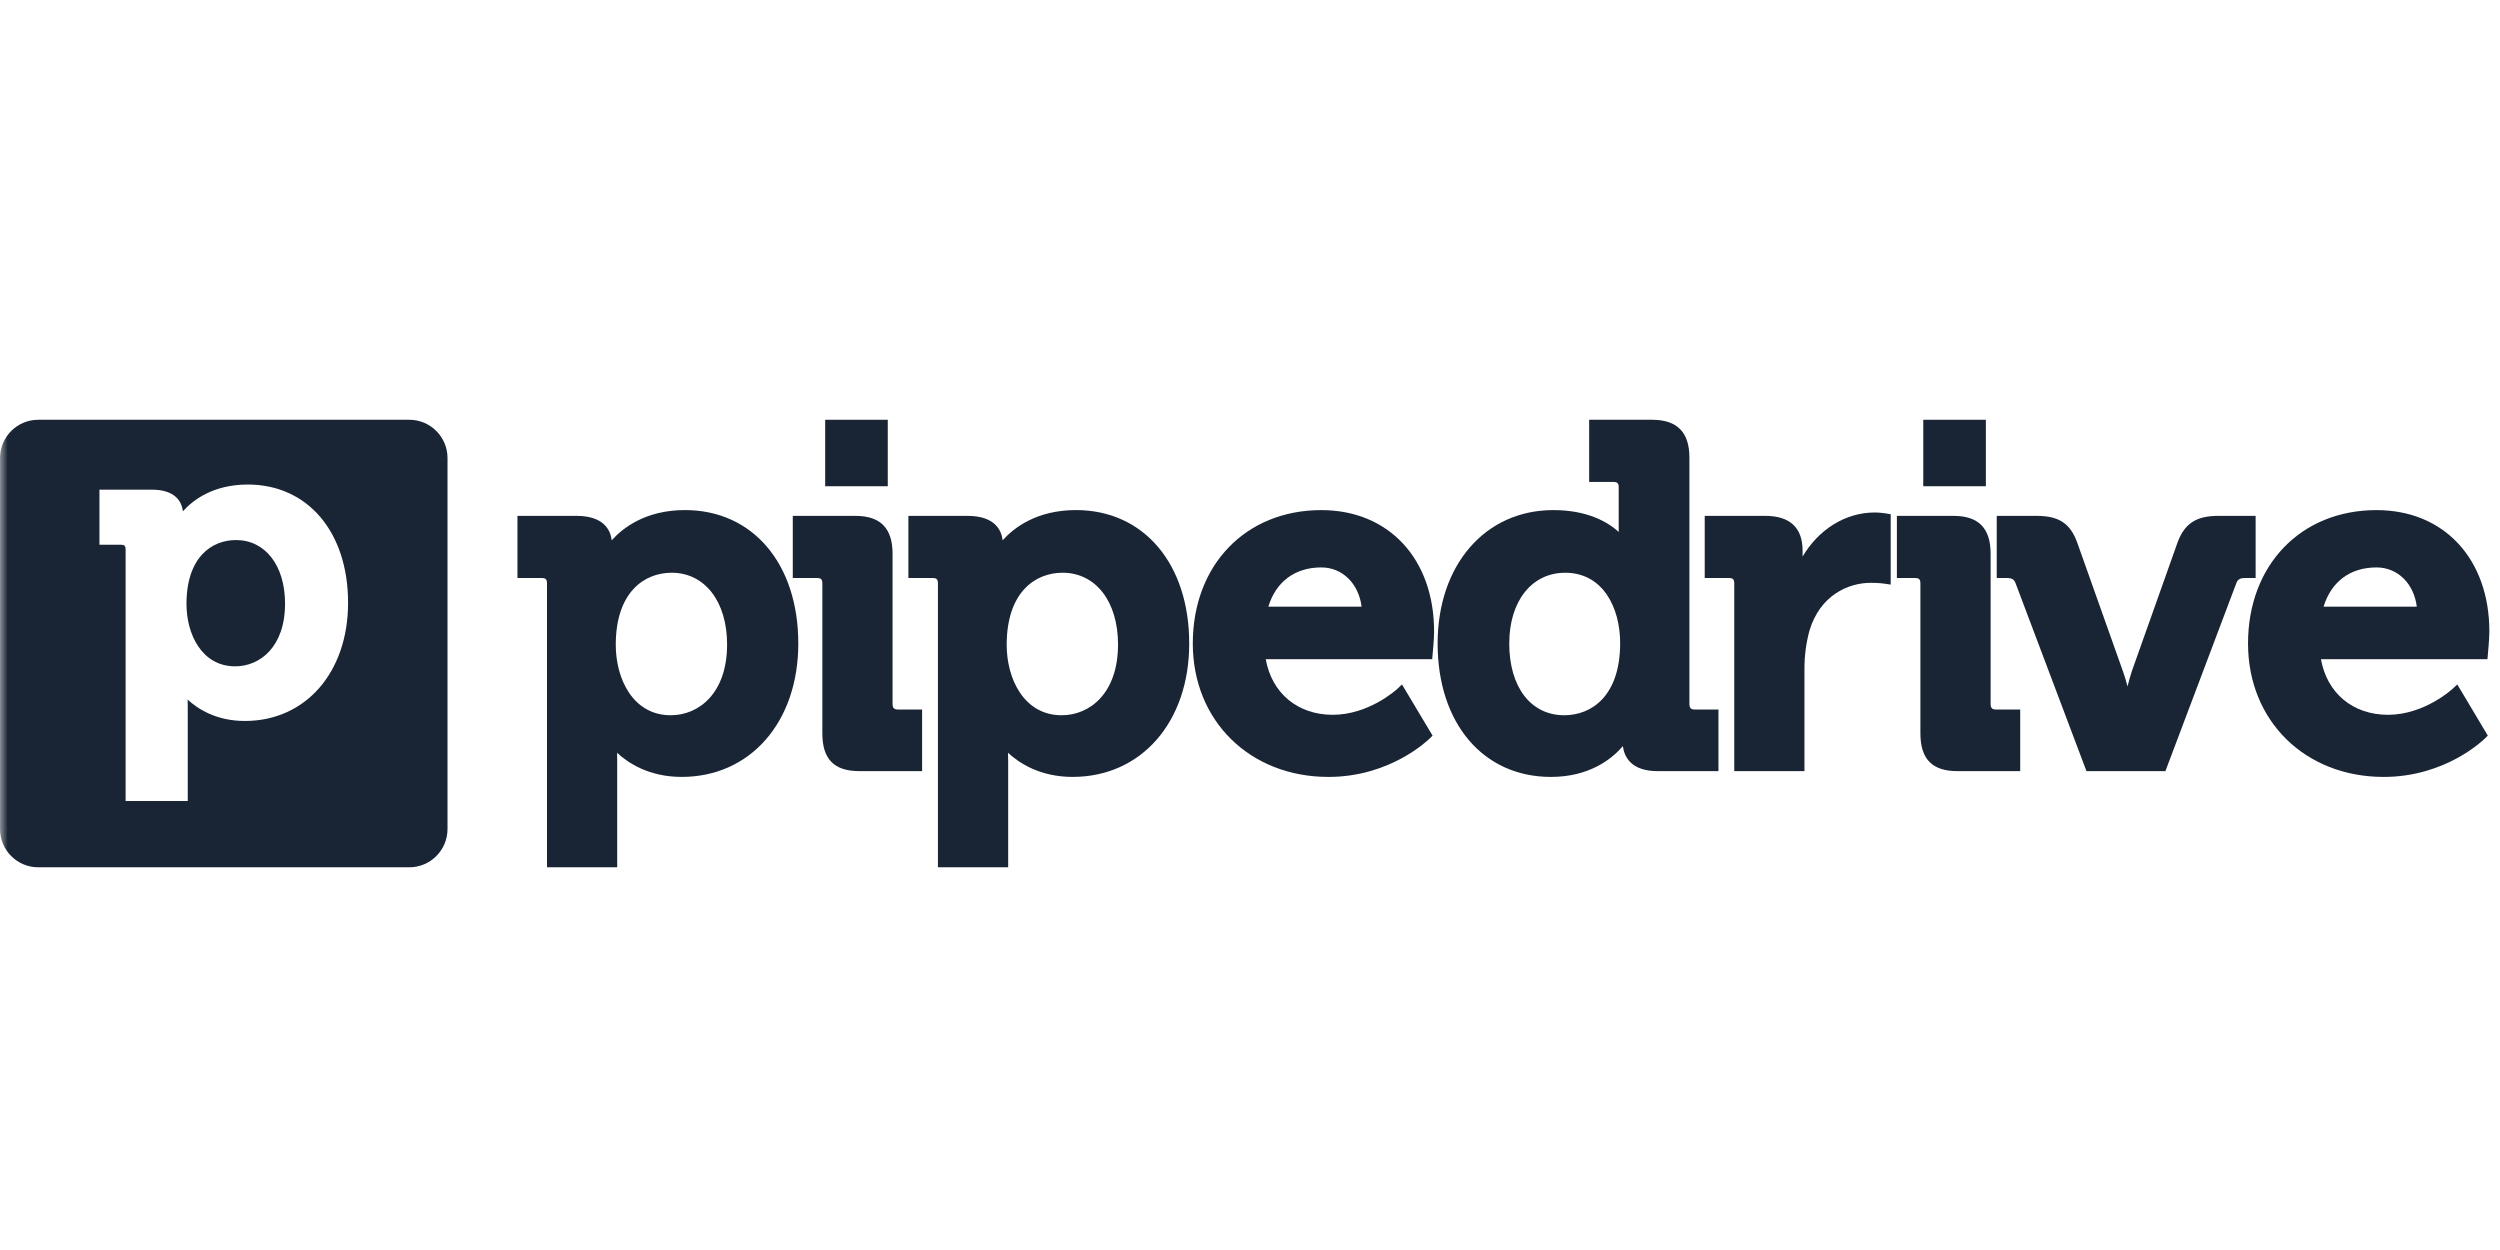
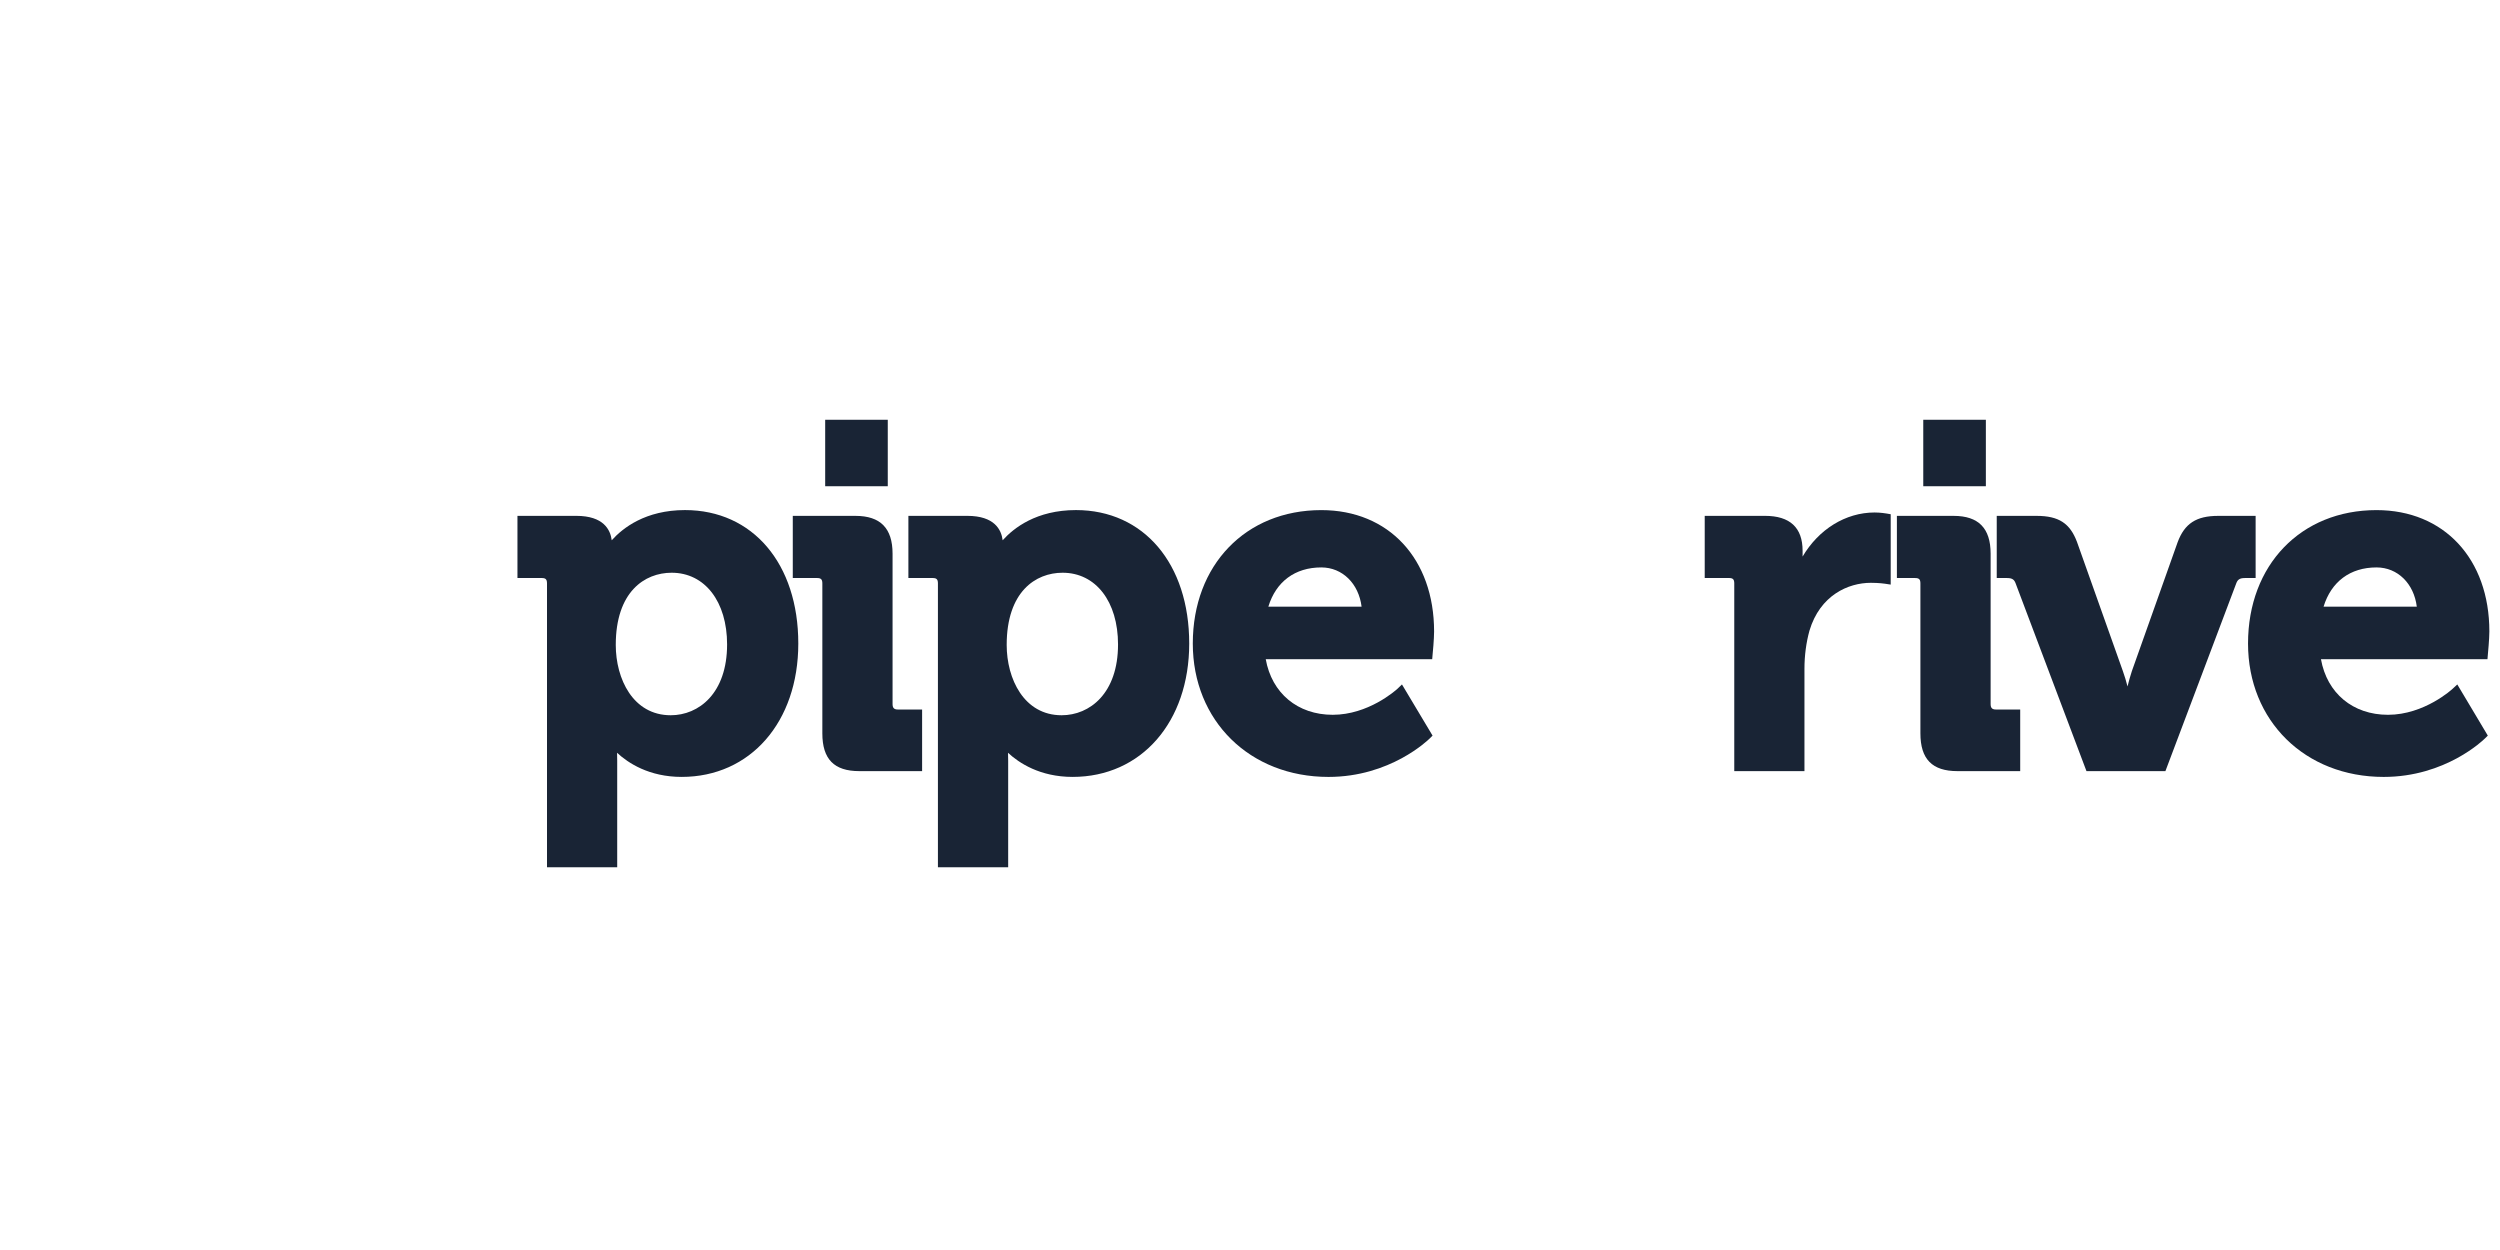
<svg xmlns="http://www.w3.org/2000/svg" width="160" height="80" viewBox="0 0 160 80" fill="none">
  <g id="Frame" clip-path="url(#clip0_205_2214)">
    <g id="Clip path group">
      <mask id="mask0_205_2214" style="mask-type:luminance" maskUnits="userSpaceOnUse" x="0" y="0" width="160" height="80">
        <g id="clip0_340_3724">
          <path id="Vector" d="M160 0H0V80H160V0Z" fill="white" />
        </g>
      </mask>
      <g mask="url(#mask0_205_2214)">
        <g id="Group">
-           <path id="Vector_2" fill-rule="evenodd" clip-rule="evenodd" d="M26.192 26.865H2.45C1.097 26.865 0 27.962 0 29.315V53.057C0 54.41 1.097 55.507 2.45 55.507H26.192C27.545 55.507 28.641 54.41 28.641 53.057V29.315C28.641 27.962 27.545 26.865 26.192 26.865ZM15.05 42.645C12.909 42.645 11.935 40.576 11.935 38.658C11.935 35.638 13.572 34.563 15.102 34.563C16.981 34.563 18.243 36.197 18.243 38.63C18.243 41.405 16.637 42.645 15.05 42.645ZM22.277 38.577C22.277 34.051 19.696 31.01 15.857 31.01C13.623 31.01 12.33 32.023 11.707 32.722C11.632 32.119 11.238 31.337 9.702 31.337H6.365V34.862H7.733C7.964 34.862 8.039 34.936 8.039 35.17V51.266H12.016V45.225C12.016 45.062 12.013 44.91 12.009 44.773C12.63 45.348 13.817 46.142 15.67 46.142C19.558 46.142 22.277 43.032 22.277 38.577Z" fill="#192435" />
          <path id="Vector_3" fill-rule="evenodd" clip-rule="evenodd" d="M39.151 34.578C39.855 33.789 41.316 32.645 43.839 32.645C48.175 32.645 51.091 36.077 51.091 41.185C51.091 46.212 48.019 49.722 43.628 49.722C41.534 49.722 40.193 48.827 39.492 48.178C39.497 48.332 39.501 48.504 39.501 48.688V55.505H35.008V37.34C35.008 37.076 34.923 36.993 34.662 36.993H33.117V33.015H36.886C38.622 33.015 39.066 33.897 39.151 34.578ZM42.986 36.655C41.258 36.655 39.409 37.869 39.409 41.277C39.409 43.441 40.508 45.776 42.927 45.776C44.72 45.776 46.534 44.377 46.534 41.245C46.534 38.499 45.108 36.655 42.986 36.655Z" fill="#192435" />
          <path id="Vector_4" d="M57.124 45.06V35.434C57.124 33.808 56.346 33.016 54.753 33.016H50.738V36.993H52.285C52.545 36.993 52.63 37.079 52.63 37.341V46.933C52.63 48.585 53.382 49.352 54.995 49.352H59.015V45.409H57.468C57.22 45.409 57.124 45.309 57.124 45.06Z" fill="#192435" />
          <path id="Vector_5" fill-rule="evenodd" clip-rule="evenodd" d="M64.17 34.578C64.877 33.789 66.334 32.645 68.861 32.645C73.196 32.645 76.11 36.077 76.11 41.185C76.11 46.212 73.041 49.722 68.648 49.722C66.557 49.722 65.211 48.827 64.513 48.178C64.518 48.332 64.523 48.504 64.523 48.688V55.505H60.027V37.34C60.027 37.076 59.942 36.993 59.682 36.993H58.137V33.015H61.908C63.644 33.015 64.087 33.897 64.17 34.578ZM64.428 41.277C64.428 43.441 65.532 45.776 67.944 45.776C69.743 45.776 71.554 44.377 71.554 41.245C71.554 38.499 70.129 36.655 68.007 36.655C66.276 36.655 64.428 37.869 64.428 41.277Z" fill="#192435" />
          <path id="Vector_6" fill-rule="evenodd" clip-rule="evenodd" d="M76.339 41.186C76.339 36.158 79.724 32.647 84.564 32.647C88.881 32.647 91.782 35.769 91.782 40.415C91.782 40.886 91.694 41.851 91.686 41.891L91.661 42.188H81.007C81.396 44.361 83.044 45.747 85.295 45.747C87.561 45.747 89.294 44.208 89.428 44.09C89.433 44.085 89.436 44.082 89.436 44.082L89.726 43.805L91.684 47.079L91.503 47.26C91.397 47.364 88.978 49.723 85.023 49.723C79.991 49.723 76.339 46.132 76.339 41.186ZM84.564 36.315C82.88 36.315 81.662 37.224 81.174 38.827H87.142C86.958 37.353 85.917 36.315 84.564 36.315Z" fill="#192435" />
-           <path id="Vector_7" fill-rule="evenodd" clip-rule="evenodd" d="M108.122 29.283V45.059C108.122 45.309 108.219 45.409 108.467 45.409H109.981V49.352H106.089C104.408 49.352 103.955 48.459 103.864 47.754C103.166 48.563 101.737 49.723 99.259 49.723C94.922 49.723 92.008 46.293 92.008 41.185C92.008 36.157 95.05 32.646 99.41 32.646C101.639 32.646 102.934 33.44 103.597 34.043V31.192C103.597 30.927 103.512 30.844 103.252 30.844H101.706V26.864H105.72C107.335 26.864 108.122 27.657 108.122 29.283ZM96.592 41.185C96.592 43.973 97.974 45.776 100.111 45.776C101.84 45.776 103.69 44.565 103.69 41.155C103.69 38.914 102.601 36.656 100.172 36.656C98.031 36.656 96.592 38.474 96.592 41.185Z" fill="#192435" />
          <path id="Vector_8" d="M119.977 32.799C118.108 32.799 116.387 33.887 115.366 35.62V35.248C115.366 33.767 114.555 33.015 112.964 33.015H109.102V36.992H110.647C110.907 36.992 110.993 37.076 110.993 37.34V49.351H115.485V42.814C115.485 41.953 115.595 41.124 115.807 40.357C116.483 38.102 118.28 37.3 119.734 37.3C120.249 37.3 120.624 37.355 120.631 37.357L121.005 37.414V32.911L120.732 32.864C120.718 32.861 120.337 32.799 119.977 32.799Z" fill="#192435" />
          <path id="Vector_9" d="M127.4 45.06V35.434C127.4 33.808 126.626 33.016 125.032 33.016H121.401V36.994H122.561C122.823 36.994 122.906 37.079 122.906 37.341V46.933C122.906 48.585 123.66 49.352 125.277 49.352H129.293V45.409H127.744C127.496 45.409 127.4 45.309 127.4 45.06Z" fill="#192435" />
          <path id="Vector_10" d="M144.36 33.016H141.963C140.562 33.016 139.812 33.505 139.367 34.707L136.438 42.956C136.337 43.261 136.242 43.604 136.161 43.933C136.077 43.604 135.975 43.256 135.864 42.951L132.935 34.705C132.486 33.49 131.76 33.016 130.341 33.016H127.791V36.994H128.453C128.804 36.994 128.917 37.114 129 37.335L133.534 49.352H138.586L143.12 37.335C143.203 37.114 143.319 36.994 143.67 36.994H144.36V33.016Z" fill="#192435" />
          <path id="Vector_11" fill-rule="evenodd" clip-rule="evenodd" d="M143.874 41.186C143.874 36.158 147.258 32.647 152.097 32.647C156.416 32.647 159.319 35.769 159.319 40.415C159.319 40.886 159.228 41.851 159.223 41.891L159.198 42.188H148.541C148.93 44.361 150.578 45.747 152.831 45.747C155.168 45.747 156.953 44.097 156.968 44.082L157.267 43.805L159.22 47.079L159.037 47.26C158.936 47.36 156.516 49.723 152.556 49.723C147.523 49.723 143.874 46.132 143.874 41.186ZM152.097 36.315C150.414 36.315 149.2 37.224 148.708 38.827H154.675C154.492 37.353 153.453 36.315 152.097 36.315Z" fill="#192435" />
          <path id="Vector_12" d="M56.817 26.865H52.812V31.119H56.817V26.865Z" fill="#192435" />
          <path id="Vector_13" d="M127.095 26.865H123.089V31.119H127.095V26.865Z" fill="#192435" />
        </g>
      </g>
    </g>
  </g>
  <defs>
    <clipPath id="clip0_205_2214">
      <rect width="160" height="80" fill="white" />
    </clipPath>
  </defs>
</svg>